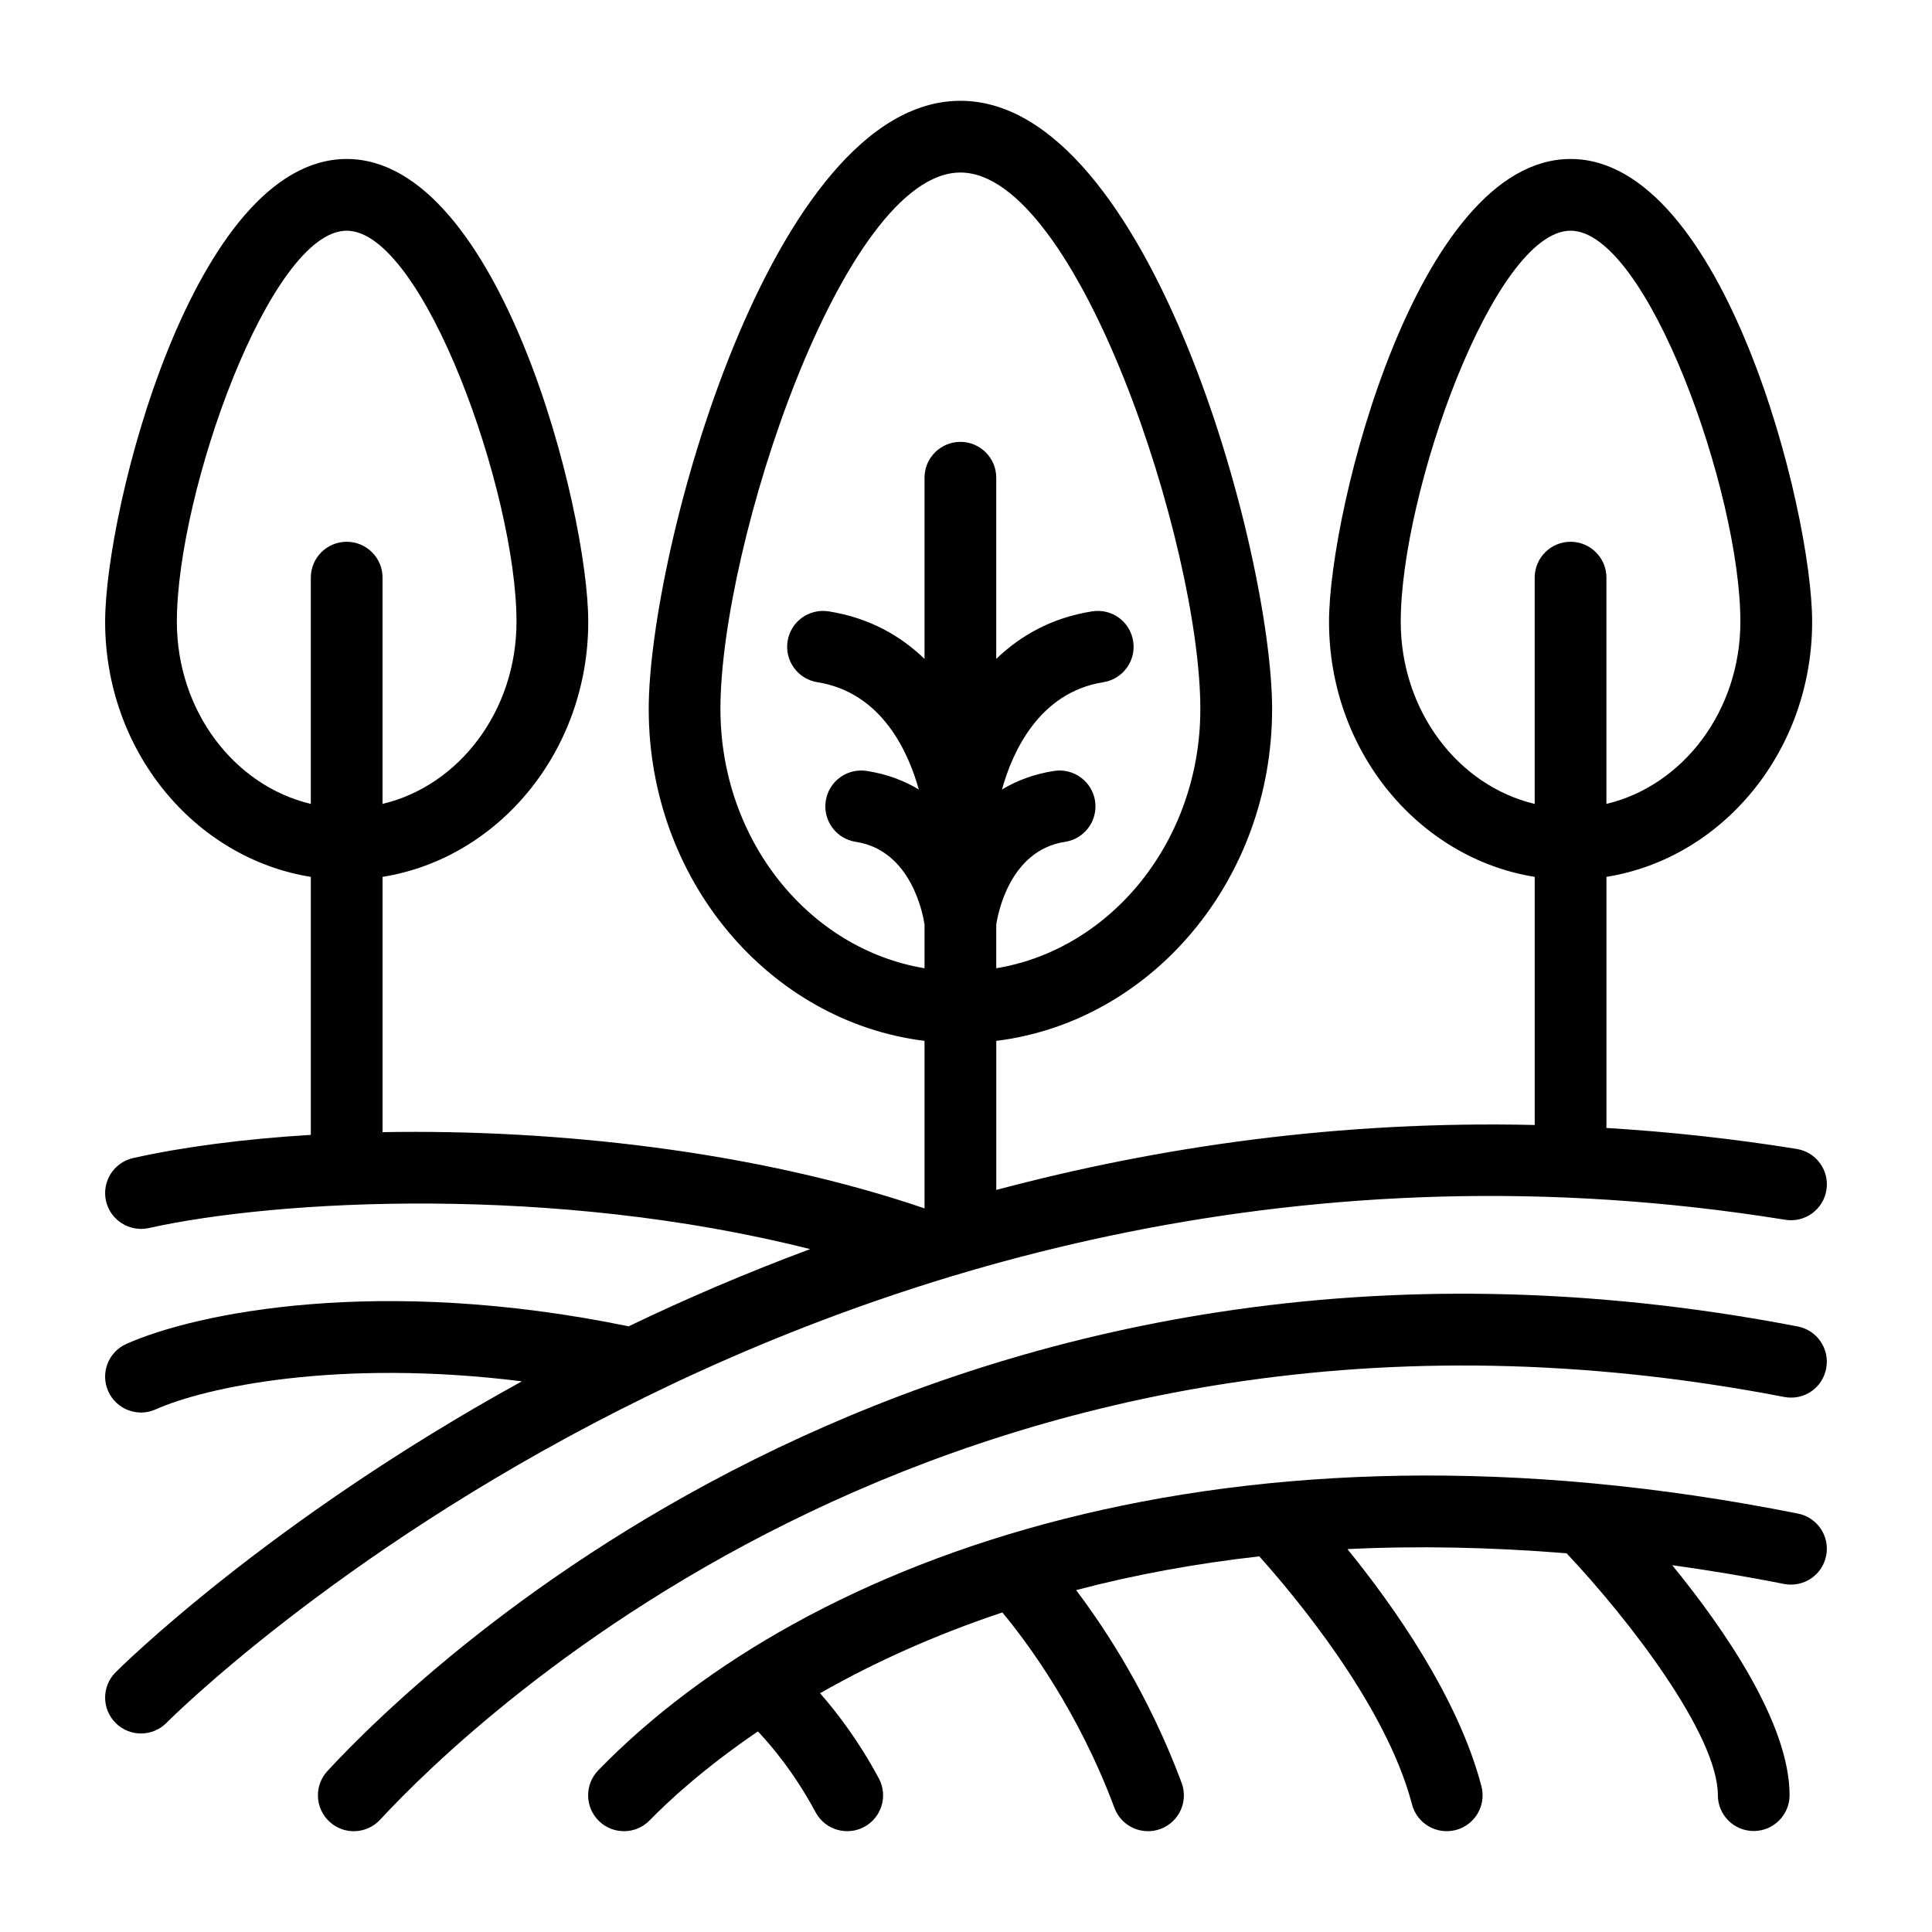
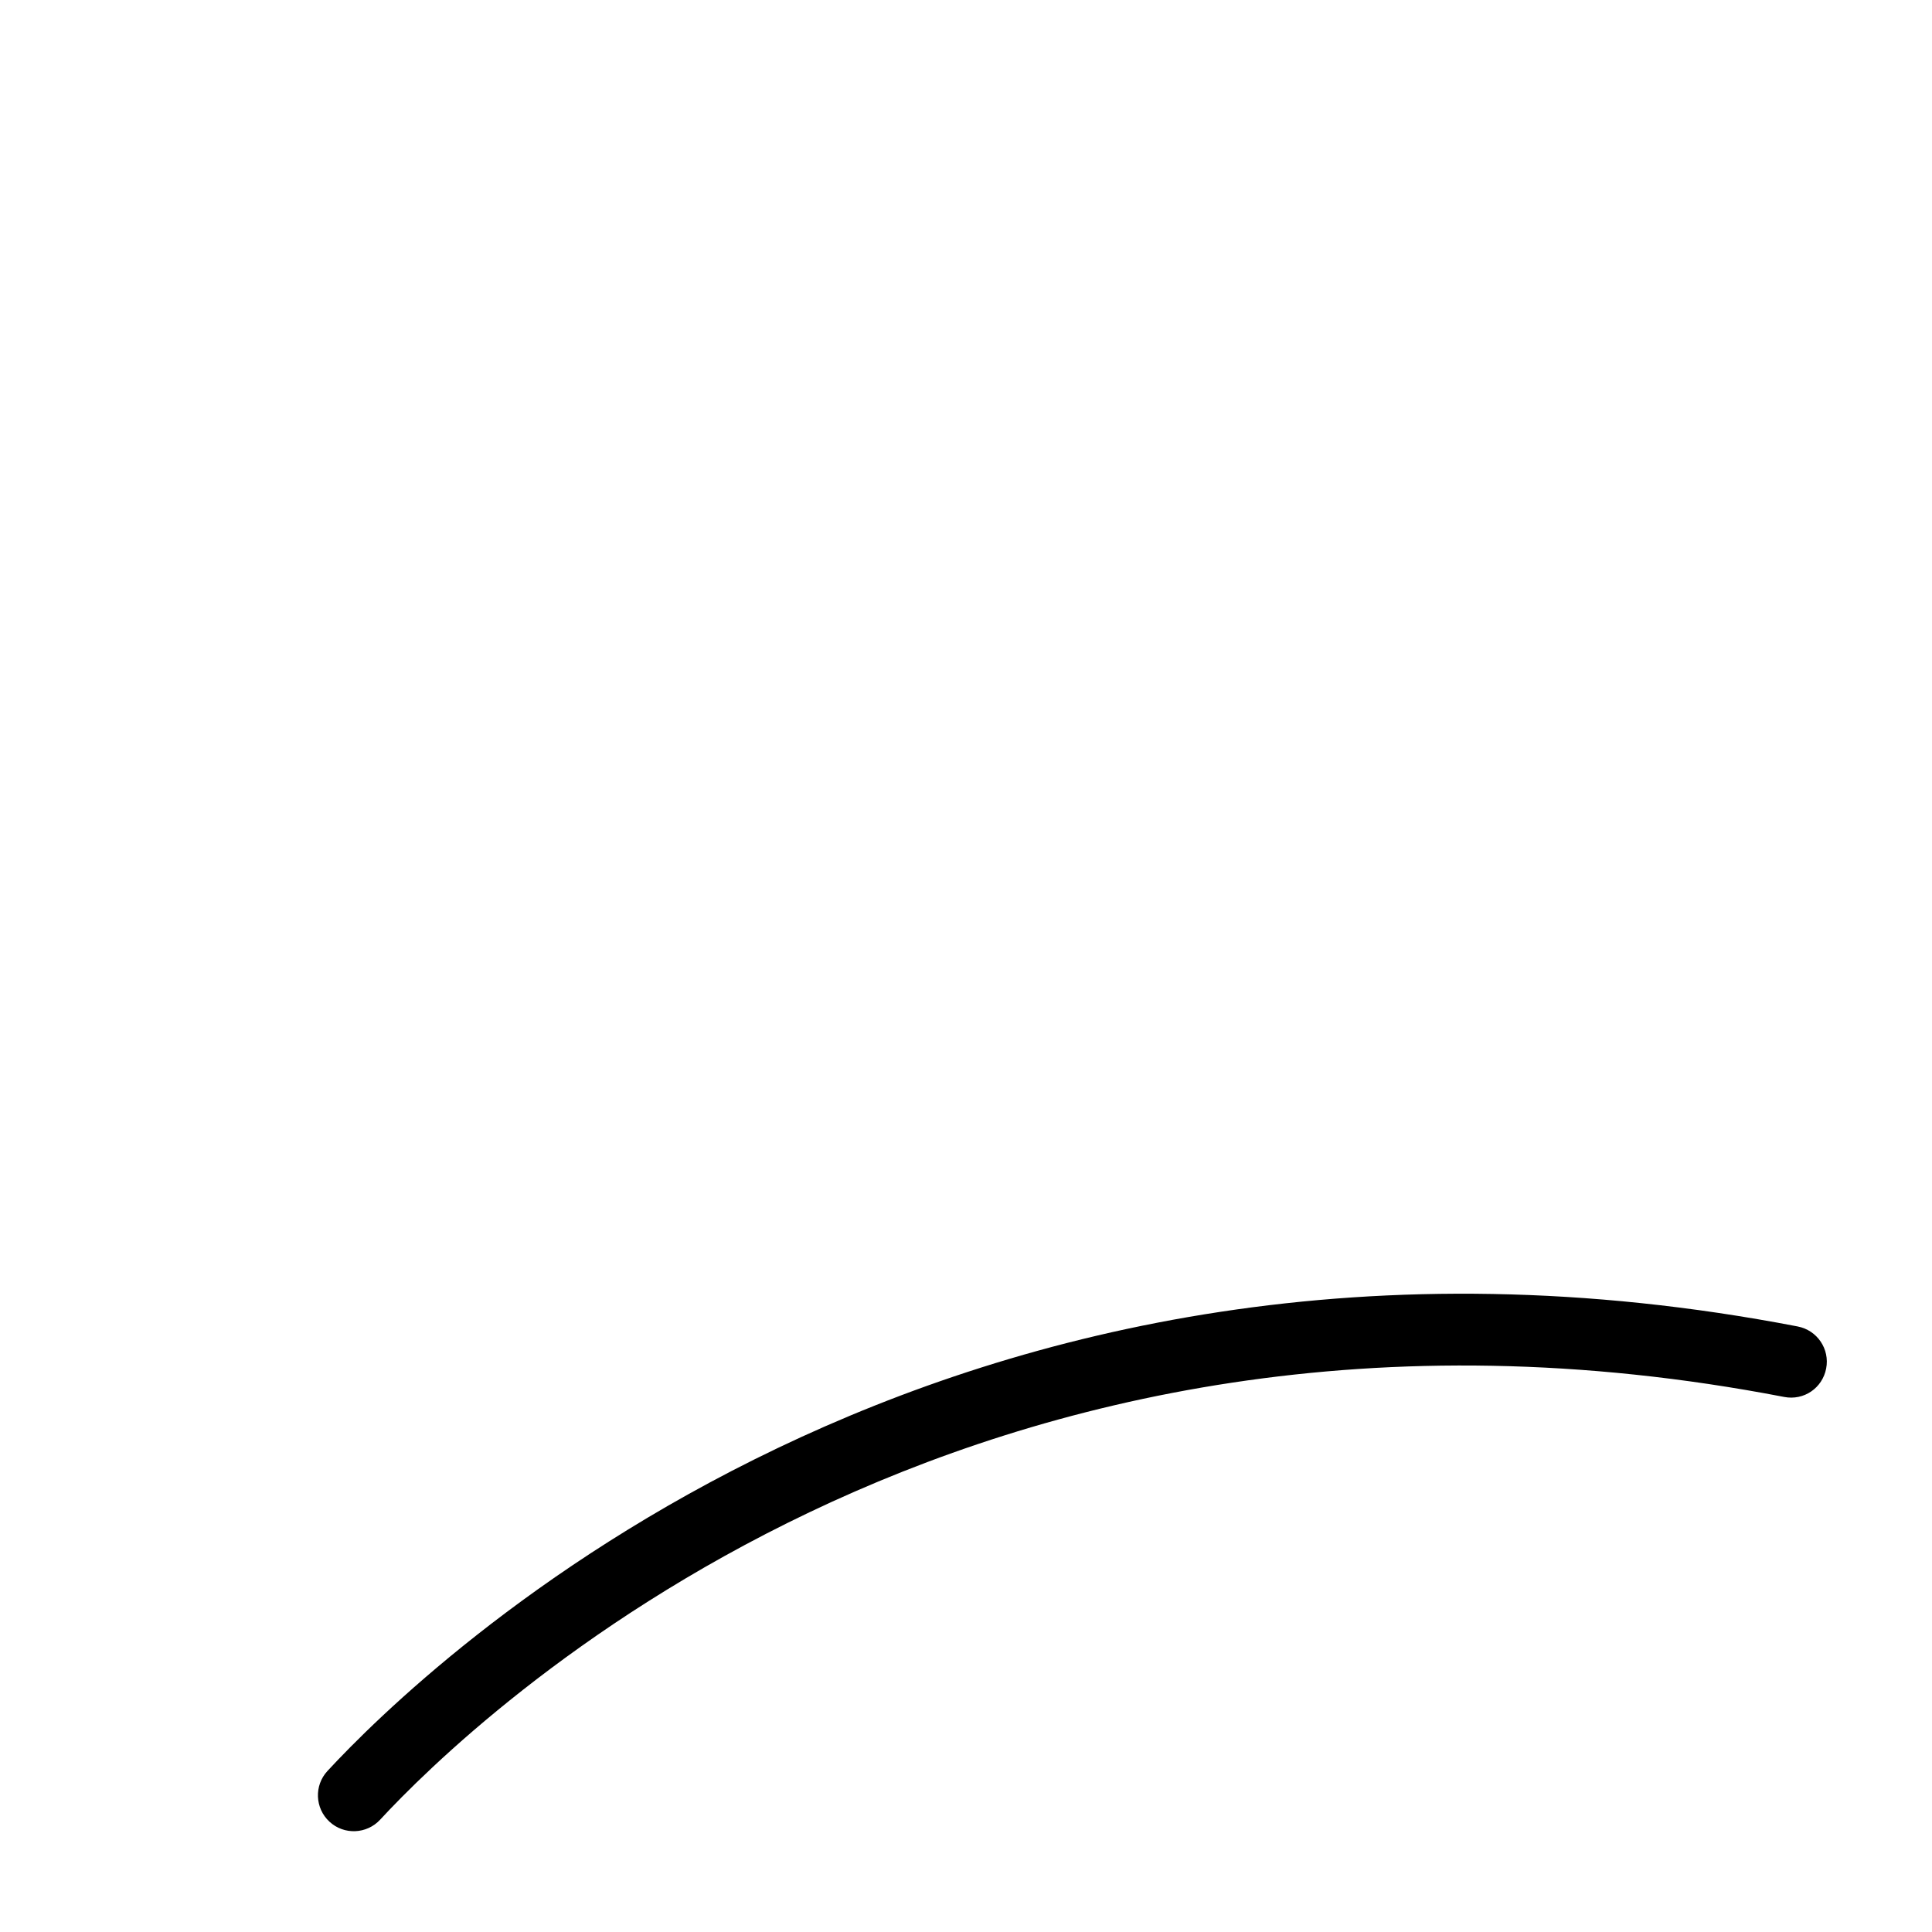
<svg xmlns="http://www.w3.org/2000/svg" fill="#000000" width="800px" height="800px" version="1.1" viewBox="144 144 512 512">
  <g>
-     <path d="m620.15 448.48c-17.18-2.769-33.984-4.559-50.426-5.562v-66.539c30.793-4.938 54.512-33.332 54.512-67.617 0-29.562-23.41-122.63-64.016-122.63s-64.016 93.066-64.016 122.63c0 34.285 23.719 62.68 54.512 67.617v65.754c-51.941-1.199-99.754 5.773-142.69 17.211v-39.504c41.078-5.078 73.094-42.543 73.094-87.926 0-41.445-32.445-161.2-82.602-161.2s-82.602 119.76-82.602 161.2c0 45.383 32.02 82.848 73.094 87.926v44.391c-44.602-15.219-97.828-21.023-143.63-20.199v-67.652c30.793-4.938 54.512-33.332 54.512-67.617 0-29.562-23.41-122.63-64.016-122.63s-64.016 93.066-64.016 122.63c0 34.285 23.719 62.68 54.512 67.617v68.371c-17.684 1.082-33.766 3.176-47.074 6.141-5.125 1.141-8.344 6.219-7.215 11.344 1.152 5.129 6.246 8.332 11.352 7.211 34.207-7.613 107.54-11.547 175.25 5.582-17.07 6.352-33.129 13.258-48.09 20.461-66.062-13.605-114.66-3.562-133.1 4.656-4.801 2.137-6.953 7.758-4.809 12.551 2.137 4.793 7.758 6.957 12.551 4.809 13.129-5.852 48.25-13.527 97.055-7.441-67.852 37.363-106.88 76.324-107.71 77.164-3.676 3.746-3.621 9.766 0.129 13.441 3.766 3.699 9.797 3.594 13.441-0.129 1.719-1.75 174.33-174.34 428.97-133.29 5.16 0.859 10.062-2.695 10.898-7.871 0.84-5.188-2.688-10.062-7.867-10.898zm-104.94-139.72c0-34.246 24.75-103.62 45.004-103.62s45.004 69.371 45.004 103.62c0 23.676-15.242 43.473-35.5 48.285v-59.965c0-5.25-4.25-9.504-9.504-9.504s-9.504 4.258-9.504 9.504v59.965c-20.258-4.812-35.5-24.609-35.5-48.285zm-324.34 0c0-34.246 24.75-103.62 45.004-103.62s45.004 69.371 45.004 103.62c0 23.676-15.242 43.473-35.5 48.285v-59.965c0-5.25-4.25-9.504-9.504-9.504s-9.504 4.258-9.504 9.504v59.965c-20.258-4.812-35.5-24.609-35.5-48.285zm144.05 23.152c0-43.527 32.582-142.19 63.59-142.19 31.004 0 63.59 98.664 63.59 142.19 0 34.805-23.527 63.641-54.082 68.684l-0.004-11.555c0.34-2.324 3.352-19.68 18.223-21.941 5.188-0.789 8.754-5.641 7.965-10.828-0.789-5.188-5.652-8.758-10.824-7.969-5.426 0.824-9.984 2.598-13.848 4.926 2.703-9.723 9.699-25.711 26.879-28.438 5.18-0.828 8.715-5.695 7.891-10.879-0.828-5.18-5.59-8.711-10.879-7.898-10.941 1.738-19.152 6.574-25.406 12.602v-48.012c0-5.25-4.25-9.504-9.504-9.504s-9.504 4.258-9.504 9.504v48.012c-6.258-6.027-14.465-10.863-25.406-12.602-5.254-0.797-10.055 2.723-10.879 7.898-0.828 5.184 2.711 10.055 7.891 10.879 17.176 2.723 24.172 18.707 26.875 28.43-3.859-2.324-8.41-4.094-13.832-4.922-5.207-0.789-10.035 2.781-10.824 7.969-0.789 5.188 2.777 10.039 7.965 10.828 14.832 2.258 17.867 19.547 18.215 21.93v11.566c-30.562-5.043-54.09-33.875-54.09-68.68z" />
    <path d="m620.43 495.53c-226.81-43.715-364.37 90.453-389.65 117.8-3.566 3.852-3.324 9.867 0.527 13.434 3.883 3.586 9.891 3.301 13.434-0.527 24.082-26.039 155.23-153.84 372.08-112.03 5.254 1.016 10.145-2.387 11.129-7.531 1.008-5.164-2.371-10.148-7.523-11.141z" />
-     <path d="m627.95 556.3c1.031-5.148-2.312-10.156-7.453-11.18-150.01-29.984-262.52 11.012-317.95 68.031-3.656 3.766-3.574 9.781 0.188 13.441 3.731 3.629 9.746 3.613 13.441-0.188 4.602-4.734 14.074-13.629 28.676-23.559 4 4.227 9.855 11.309 15.297 21.434 2.508 4.664 8.305 6.332 12.875 3.871 4.621-2.488 6.359-8.254 3.871-12.875-5.289-9.832-10.945-17.27-15.57-22.551 14.867-8.477 31.039-15.641 48.309-21.41 6.559 7.902 20.121 26.105 29.699 51.781 1.82 4.902 7.281 7.434 12.227 5.59 4.922-1.832 7.418-7.309 5.578-12.227-8.602-23.074-19.934-40.441-27.961-51.059 15.496-4.086 31.762-7.059 48.547-8.945 8.785 9.789 33.516 39.066 40.469 65.723 1.328 5.09 6.527 8.113 11.605 6.801 5.078-1.328 8.121-6.519 6.797-11.598-6.184-23.695-23.379-47.906-35.512-62.852 18.648-0.906 38.105-0.508 58.074 1.109 16.453 17.43 40.09 48.082 40.09 64.098 0 5.25 4.25 9.504 9.504 9.504 5.254 0 9.504-4.258 9.504-9.504 0-18.984-17.211-43.906-31.102-60.941 9.758 1.359 19.633 2.977 29.605 4.969 5.199 1.004 10.168-2.32 11.188-7.465z" />
+     <path d="m627.95 556.3z" />
  </g>
</svg>